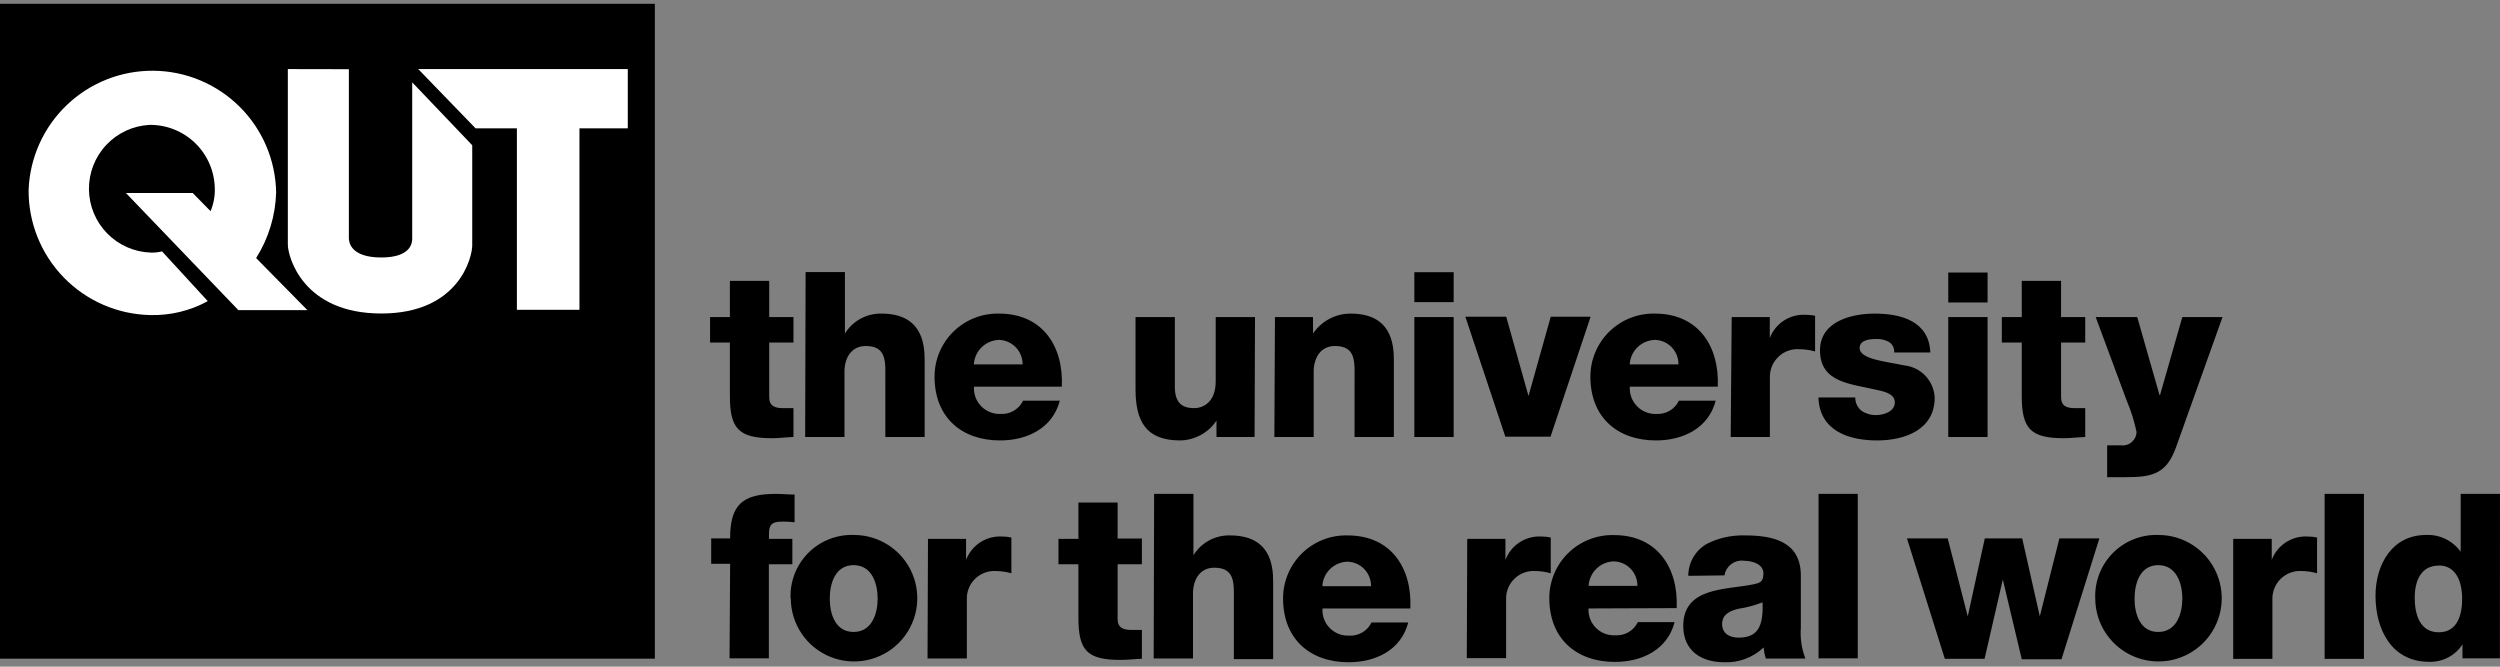
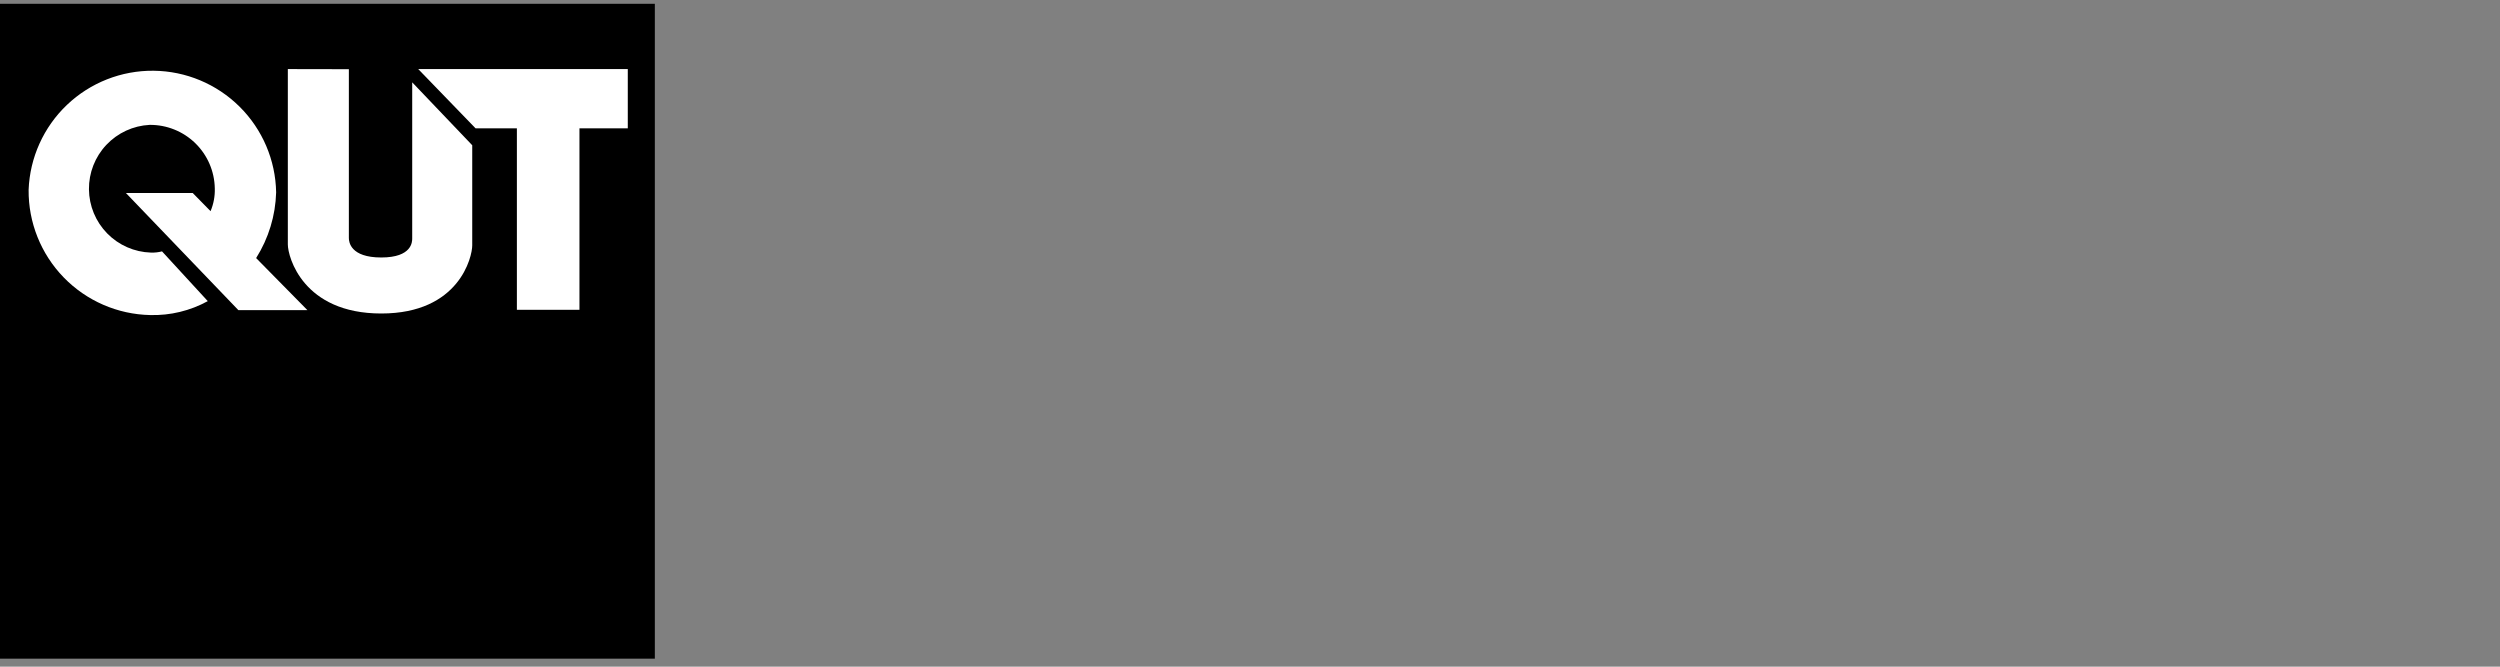
<svg xmlns="http://www.w3.org/2000/svg" width="300" height="80" viewBox="0 0 300 80" fill="none">
  <rect x="0" y="0" width="300" height="80" fill="#808080" stroke="none" />
  <g clip-path="url(#clip0_153_2)">
    <path d="M78.581 0.46H0V79.041H78.581V0.46Z" fill="black" />
    <path d="M34.54 8.29C34.54 8.29 34.54 28.413 34.54 29.335C34.54 30.818 36.358 37.62 45.751 37.62C55.144 37.62 56.668 30.792 56.668 29.455V17.43L49.465 9.88V28.614C49.465 28.988 49.465 30.898 45.751 30.898C42.036 30.898 41.863 29.015 41.863 28.56V8.304L34.54 8.29Z" fill="white" />
    <path d="M50.187 8.29L57.068 15.399H62.026V37.179H69.535V15.399H75.334V8.29H50.187Z" fill="white" />
    <path d="M30.746 30.979L36.892 37.219H28.608L15.112 23.162H23.129L25.267 25.34C25.631 24.474 25.805 23.54 25.775 22.601C25.74 20.557 24.899 18.61 23.435 17.183C21.971 15.757 20.002 14.967 17.958 14.985C15.981 15.084 14.118 15.944 12.76 17.386C11.402 18.827 10.655 20.738 10.674 22.718C10.693 24.698 11.477 26.594 12.862 28.009C14.247 29.425 16.126 30.249 18.105 30.311C18.555 30.328 19.006 30.279 19.442 30.164L24.933 36.136C22.819 37.295 20.435 37.872 18.025 37.807C14.104 37.726 10.373 36.102 7.641 33.288C4.91 30.474 3.398 26.696 3.434 22.775C3.583 18.909 5.233 15.254 8.035 12.586C10.836 9.919 14.567 8.449 18.435 8.489C22.303 8.529 26.003 10.076 28.749 12.801C31.494 15.526 33.069 19.214 33.137 23.082C33.059 25.872 32.233 28.59 30.746 30.952" fill="white" />
-     <path d="M300 59.266H295.283V66.214C294.814 65.558 294.188 65.029 293.462 64.677C292.736 64.324 291.934 64.159 291.128 64.196C287.052 64.196 285.061 67.75 285.061 71.492C285.061 75.5 286.972 79.415 291.488 79.415C292.28 79.442 293.064 79.265 293.767 78.9C294.469 78.534 295.065 77.994 295.497 77.331V79.001H299.987L300 59.266ZM292.651 67.857C294.709 67.857 295.457 69.768 295.457 71.866C295.457 73.683 294.949 75.874 292.651 75.874C290.353 75.874 289.765 73.683 289.765 71.719C289.765 69.755 290.486 67.871 292.651 67.871M278.955 79.068H283.672V59.266H278.955V79.068ZM267.985 79.068H272.688V71.933C272.674 71.469 272.757 71.007 272.933 70.577C273.108 70.147 273.372 69.759 273.707 69.438C274.042 69.117 274.441 68.87 274.878 68.712C275.315 68.555 275.78 68.492 276.243 68.525C276.853 68.534 277.46 68.624 278.046 68.793V64.504C277.683 64.417 277.311 64.377 276.937 64.383C276.011 64.327 275.09 64.569 274.311 65.074C273.532 65.579 272.935 66.32 272.608 67.189V64.664H267.985V79.068ZM251.43 71.893C251.451 73.39 251.914 74.848 252.762 76.082C253.61 77.317 254.804 78.273 256.194 78.83C257.584 79.387 259.108 79.521 260.574 79.214C262.04 78.907 263.382 78.173 264.432 77.105C265.482 76.037 266.192 74.682 266.473 73.211C266.754 71.74 266.594 70.219 266.012 68.839C265.431 67.459 264.454 66.281 263.205 65.455C261.956 64.629 260.49 64.191 258.993 64.196C257.984 64.162 256.98 64.337 256.043 64.709C255.105 65.081 254.255 65.643 253.545 66.359C252.835 67.076 252.281 67.931 251.917 68.872C251.553 69.812 251.387 70.818 251.43 71.826M256.146 71.826C256.146 69.995 256.815 67.817 258.993 67.817C261.171 67.817 261.879 70.008 261.879 71.826C261.879 73.643 261.184 75.834 258.993 75.834C256.801 75.834 256.146 73.683 256.146 71.826ZM251.924 64.61H247.127L244.776 73.964L242.664 64.61H238.175L236.13 73.964L233.725 64.61H228.835L233.378 79.055H238.148L240.339 69.541L242.611 79.108H247.381L251.924 64.61ZM218.226 79.001H222.929V59.266H218.226V79.001ZM206.935 69.046C207.024 68.499 207.324 68.009 207.772 67.681C208.219 67.353 208.778 67.215 209.327 67.296C210.302 67.296 211.611 67.71 211.611 68.793C211.611 69.875 211.157 69.955 210.355 70.129C207.082 70.797 201.991 70.436 201.991 75.113C201.991 78.079 204.142 79.469 206.895 79.469C207.764 79.506 208.632 79.368 209.447 79.063C210.262 78.757 211.007 78.291 211.638 77.692C211.674 78.146 211.763 78.595 211.905 79.028H216.649C216.195 77.854 216.007 76.595 216.101 75.34V69.073C216.101 64.998 212.801 64.25 209.42 64.25C207.833 64.196 206.257 64.54 204.837 65.252C204.156 65.637 203.589 66.197 203.195 66.873C202.8 67.549 202.592 68.317 202.592 69.1L206.935 69.046ZM206.654 74.886C206.654 73.75 207.549 73.309 208.605 73.055C209.597 72.906 210.57 72.646 211.505 72.28C211.625 75.246 210.877 76.516 208.632 76.516C207.576 76.516 206.654 76.048 206.654 74.886ZM201.203 72.975C201.416 68.084 198.838 64.21 193.68 64.21C192.67 64.183 191.665 64.359 190.724 64.727C189.783 65.095 188.926 65.647 188.202 66.353C187.478 67.057 186.903 67.9 186.511 68.831C186.118 69.762 185.916 70.762 185.917 71.772C185.917 76.596 189.11 79.429 193.8 79.429C197.007 79.429 200.094 77.986 200.949 74.659H196.539C196.3 75.156 195.918 75.572 195.442 75.852C194.967 76.133 194.418 76.266 193.867 76.235C193.436 76.262 193.004 76.198 192.599 76.046C192.195 75.894 191.827 75.658 191.521 75.354C191.214 75.05 190.975 74.684 190.82 74.281C190.665 73.878 190.596 73.446 190.62 73.015L201.203 72.975ZM190.633 70.302C190.677 69.519 191.015 68.78 191.58 68.235C192.145 67.69 192.895 67.379 193.68 67.363C194.439 67.387 195.159 67.709 195.684 68.259C196.209 68.809 196.497 69.543 196.486 70.302H190.633ZM176.016 78.974H180.732V71.933C180.716 71.468 180.798 71.005 180.972 70.575C181.147 70.144 181.411 69.755 181.747 69.433C182.082 69.112 182.482 68.865 182.92 68.708C183.357 68.552 183.823 68.489 184.286 68.525C184.897 68.535 185.503 68.624 186.09 68.793V64.504C185.727 64.417 185.355 64.377 184.981 64.383C184.054 64.327 183.134 64.569 182.355 65.074C181.576 65.579 180.979 66.32 180.652 67.189V64.664H176.069L176.016 78.974ZM169.241 73.015C169.468 68.124 166.889 64.25 161.732 64.25C160.721 64.221 159.715 64.395 158.774 64.763C157.832 65.13 156.974 65.683 156.25 66.388C155.526 67.094 154.951 67.937 154.559 68.869C154.167 69.801 153.966 70.802 153.968 71.812C153.968 76.636 157.149 79.469 161.839 79.469C165.059 79.469 168.132 78.026 168.987 74.699H164.578C164.338 75.196 163.956 75.612 163.481 75.892C163.005 76.173 162.457 76.306 161.905 76.275C161.474 76.297 161.043 76.227 160.64 76.07C160.238 75.913 159.873 75.673 159.57 75.365C159.267 75.057 159.033 74.688 158.883 74.283C158.732 73.878 158.67 73.446 158.699 73.015H169.241ZM158.685 70.343C158.723 69.557 159.059 68.815 159.625 68.268C160.191 67.722 160.945 67.412 161.732 67.403C162.489 67.431 163.205 67.754 163.727 68.303C164.249 68.853 164.535 69.585 164.524 70.343H158.685ZM138.442 79.014H143.159V71.211C143.159 69.634 143.934 68.124 145.711 68.124C148.29 68.124 148.063 70.129 148.063 72.133V79.095H152.779V69.822C152.779 67.737 152.392 64.25 147.595 64.25C146.72 64.229 145.856 64.438 145.087 64.855C144.318 65.272 143.672 65.883 143.212 66.628V59.266H138.495L138.442 79.014ZM137.026 64.624H134.113V60.308H129.409V64.664H127.018V67.71H129.409V74.124C129.409 78.026 130.425 79.188 134.447 79.188C135.315 79.188 136.17 79.081 137.026 79.055V75.594C136.611 75.594 136.197 75.594 135.81 75.594C134.781 75.594 134.113 75.34 134.113 74.258V67.71H137.026V64.624ZM111.304 79.014H116.021V71.933C116.005 71.469 116.086 71.008 116.26 70.578C116.434 70.148 116.697 69.76 117.031 69.439C117.365 69.117 117.763 68.87 118.199 68.712C118.635 68.555 119.099 68.491 119.562 68.525C120.172 68.534 120.779 68.624 121.366 68.793V64.504C121.002 64.417 120.63 64.377 120.257 64.383C119.33 64.329 118.411 64.572 117.632 65.076C116.853 65.581 116.256 66.321 115.927 67.189V64.664H111.358L111.304 79.014ZM94.896 71.839C94.906 73.34 95.362 74.804 96.205 76.046C97.047 77.289 98.24 78.253 99.63 78.818C101.021 79.382 102.548 79.522 104.018 79.219C105.488 78.915 106.835 78.183 107.889 77.114C108.943 76.045 109.657 74.688 109.939 73.214C110.222 71.74 110.06 70.215 109.476 68.832C108.892 67.449 107.911 66.271 106.657 65.446C105.403 64.62 103.933 64.186 102.432 64.196C101.424 64.162 100.42 64.337 99.482 64.709C98.545 65.081 97.694 65.643 96.984 66.359C96.274 67.076 95.72 67.931 95.356 68.872C94.992 69.812 94.826 70.818 94.869 71.826M99.572 71.826C99.572 69.995 100.241 67.817 102.432 67.817C104.623 67.817 105.318 70.008 105.318 71.826C105.318 73.643 104.623 75.834 102.432 75.834C100.241 75.834 99.572 73.683 99.572 71.826ZM87.547 79.001H92.263V67.71H95.083V64.664H92.277V64.022C92.277 62.686 92.932 62.593 94.014 62.593C94.46 62.592 94.907 62.618 95.35 62.673V59.346C94.602 59.346 93.827 59.266 93.079 59.266C89.07 59.266 87.614 60.602 87.614 64.61H85.342V67.657H87.614L87.547 79.001Z" fill="black" />
-     <path d="M266.702 38.047H261.879L259.206 47.4H259.139L256.467 38.047H251.483L255.198 48.055C255.717 49.274 256.115 50.54 256.387 51.837C256.38 52.069 256.324 52.298 256.222 52.508C256.121 52.718 255.977 52.904 255.8 53.056C255.623 53.206 255.416 53.319 255.192 53.385C254.969 53.451 254.734 53.47 254.503 53.44H252.859V57.261H255.077C258.271 57.261 259.955 56.874 261.104 53.721L266.702 38.047ZM250.227 38.047H247.328V33.705H242.611V38.047H240.219V41.107H242.611V47.507C242.611 51.409 243.64 52.585 247.648 52.585C248.517 52.585 249.372 52.465 250.227 52.438V48.977C249.813 48.977 249.399 48.977 249.011 48.977C247.982 48.977 247.328 48.723 247.328 47.641V41.107H250.227V38.047ZM238.509 32.702H233.792V36.297H238.509V32.702ZM233.792 52.438H238.509V38.047H233.792V52.438ZM218.212 47.694C218.346 51.703 221.847 52.852 225.254 52.852C228.661 52.852 232.162 51.516 232.162 47.721C232.119 46.743 231.725 45.813 231.053 45.102C230.381 44.391 229.475 43.945 228.501 43.846C226.336 43.379 223.156 43.125 223.156 41.762C223.156 40.773 224.412 40.679 225.187 40.679C225.709 40.661 226.227 40.785 226.684 41.04C226.892 41.172 227.06 41.36 227.168 41.581C227.277 41.803 227.322 42.05 227.298 42.296H231.641C231.48 38.555 228.18 37.633 224.96 37.633C222.141 37.633 218.399 38.582 218.399 42.042C218.399 45.931 222.114 46.051 225.08 46.759C225.909 46.946 227.378 47.173 227.378 48.282C227.378 49.391 226.042 49.806 225.16 49.806C224.539 49.828 223.927 49.655 223.41 49.311C223.162 49.123 222.962 48.877 222.827 48.596C222.692 48.315 222.627 48.006 222.635 47.694H218.212ZM207.683 52.438H212.386V45.316C212.371 44.846 212.456 44.378 212.636 43.943C212.815 43.508 213.085 43.117 213.428 42.795C213.77 42.472 214.177 42.227 214.622 42.074C215.067 41.921 215.539 41.865 216.007 41.909C216.618 41.917 217.225 42.007 217.811 42.176V37.887C217.447 37.812 217.075 37.776 216.702 37.78C215.777 37.72 214.856 37.959 214.077 38.462C213.298 38.965 212.7 39.705 212.373 40.572V38.047H207.803L207.683 52.438ZM206.133 46.398C206.347 41.521 203.768 37.633 198.61 37.633C197.599 37.606 196.593 37.782 195.651 38.151C194.71 38.52 193.852 39.074 193.128 39.781C192.404 40.487 191.829 41.331 191.437 42.264C191.046 43.196 190.845 44.198 190.847 45.209C190.847 50.033 194.041 52.852 198.731 52.852C201.937 52.852 205.024 51.409 205.879 48.082H201.47C201.231 48.581 200.85 48.998 200.374 49.281C199.899 49.564 199.35 49.7 198.797 49.672C198.364 49.694 197.931 49.623 197.527 49.466C197.123 49.308 196.757 49.067 196.453 48.758C196.149 48.449 195.913 48.078 195.762 47.672C195.612 47.265 195.548 46.831 195.577 46.398H206.133ZM195.564 43.726C195.608 42.942 195.946 42.204 196.511 41.659C197.076 41.114 197.825 40.802 198.61 40.786C199.37 40.811 200.09 41.133 200.615 41.682C201.139 42.232 201.427 42.966 201.416 43.726H195.564ZM190.874 38.007H186.09L183.418 47.521L180.746 38.007H175.842L180.639 52.398H186.064L190.874 38.007ZM174.439 32.662H169.722V36.257H174.439V32.662ZM169.722 52.438H174.439V38.047H169.722V52.438ZM152.926 52.438H157.643V44.594C157.643 43.018 158.418 41.521 160.195 41.521C162.774 41.521 162.547 43.512 162.547 45.53V52.438H167.263V43.205C167.263 41.134 166.876 37.633 162.079 37.633C161.188 37.63 160.309 37.846 159.522 38.264C158.734 38.681 158.061 39.286 157.563 40.025V38.047H152.993L152.926 52.438ZM150.601 38.047H145.885V45.757C145.885 48.309 144.335 48.977 143.306 48.977C141.809 48.977 140.981 48.309 140.981 46.398V38.047H136.264V46.706C136.264 50.474 137.453 52.852 141.609 52.852C142.475 52.84 143.326 52.617 144.087 52.202C144.848 51.788 145.497 51.195 145.978 50.474V52.438H150.548L150.601 38.047ZM127.418 46.398C127.646 41.521 125.067 37.633 119.909 37.633C118.898 37.606 117.892 37.782 116.95 38.151C116.009 38.52 115.15 39.074 114.427 39.781C113.703 40.487 113.128 41.331 112.736 42.264C112.345 43.196 112.144 44.198 112.146 45.209C112.146 50.033 115.339 52.852 120.016 52.852C123.236 52.852 126.309 51.409 127.178 48.082H122.769C122.53 48.581 122.148 48.998 121.673 49.281C121.197 49.564 120.649 49.7 120.096 49.672C119.663 49.694 119.23 49.623 118.826 49.466C118.422 49.308 118.056 49.067 117.752 48.758C117.447 48.449 117.212 48.078 117.061 47.672C116.91 47.265 116.847 46.831 116.876 46.398H127.418ZM116.863 43.726C116.906 42.942 117.244 42.204 117.809 41.659C118.374 41.114 119.124 40.802 119.909 40.786C120.667 40.817 121.382 41.141 121.906 41.69C122.429 42.238 122.719 42.968 122.715 43.726H116.863ZM96.619 52.438H101.336V44.594C101.336 43.018 102.111 41.521 103.888 41.521C106.467 41.521 106.24 43.512 106.24 45.53V52.438H110.957V43.205C110.957 41.134 110.569 37.633 105.772 37.633C104.897 37.615 104.032 37.826 103.263 38.246C102.494 38.665 101.848 39.279 101.39 40.025V32.649H96.673L96.619 52.438ZM95.216 38.047H92.304V33.705H87.587V38.047H85.208V41.107H87.587V47.507C87.587 51.409 88.616 52.585 92.638 52.585C93.493 52.585 94.348 52.465 95.216 52.438V48.977C94.789 48.977 94.375 48.977 93.987 48.977C92.958 48.977 92.304 48.723 92.304 47.641V41.107H95.216V38.047Z" fill="black" />
  </g>
  <defs>
    <clipPath id="clip0_153_2">
      <rect width="300" height="79.009" fill="white" transform="translate(0 0.46)" />
    </clipPath>
  </defs>
</svg>